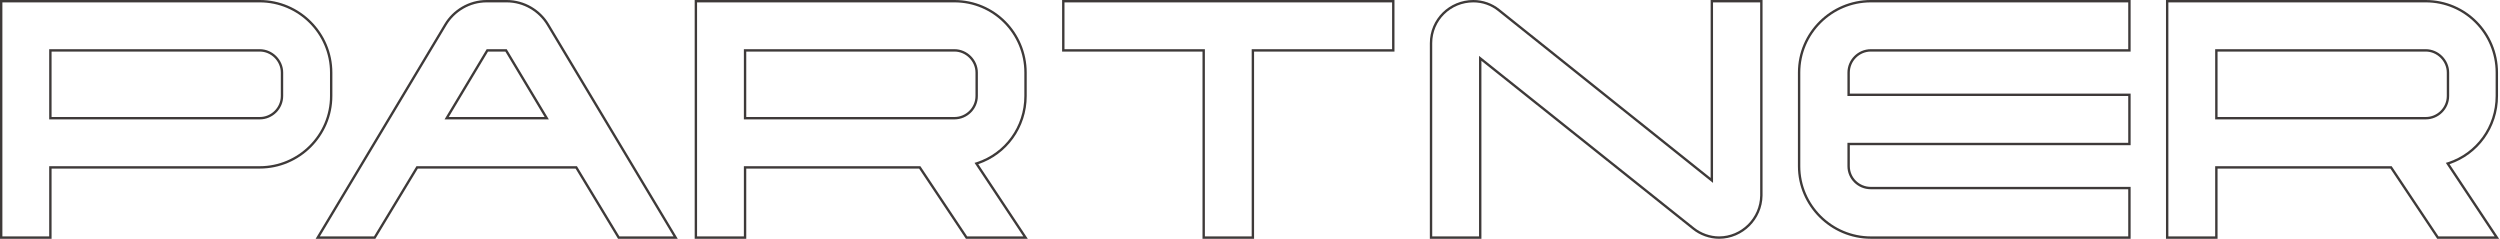
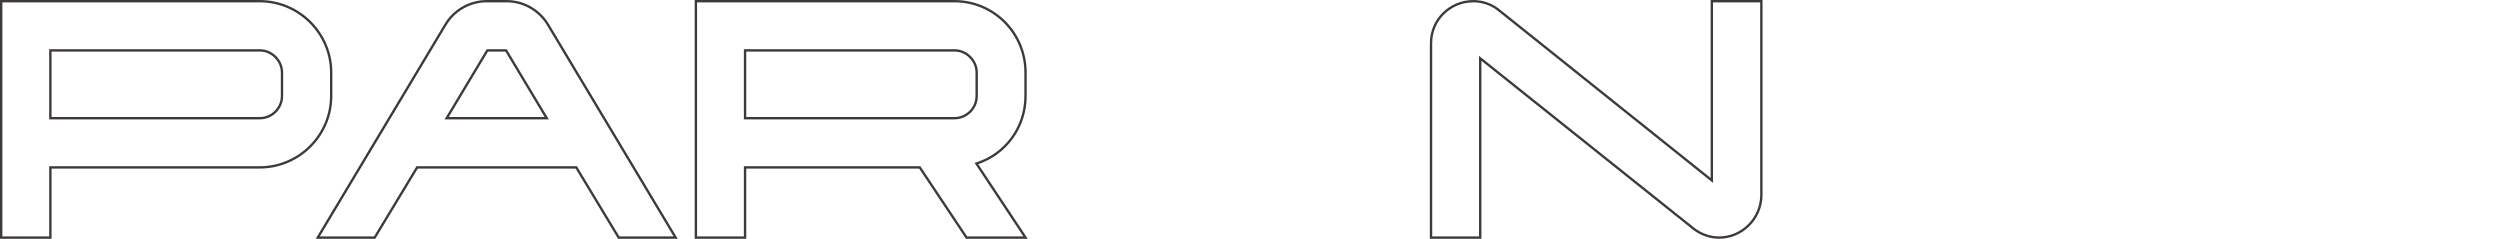
<svg xmlns="http://www.w3.org/2000/svg" width="1047" height="100" viewBox="0 0 1047 100" fill="none">
-   <path fill-rule="evenodd" clip-rule="evenodd" d="M1021.23 99L1001.63 69.6H927.712V99H908.112V1H1015.91C1032.15 1 1045.17 14.16 1045.17 30.4V40.2C1045.17 53.134 1036.96 64.082 1025.31 67.894C1024.98 68.002 1024.65 68.104 1024.31 68.2L1044.75 99H1021.23ZM1025.88 68.757C1037.81 64.734 1046.17 53.471 1046.17 40.2V30.4C1046.17 13.614 1032.71 0 1015.91 0H907.112V100H928.712V70.6H1001.1L1020.7 100H1046.62L1025.88 68.757ZM1024.71 40.2V30.4C1024.71 25.632 1020.68 21.6 1015.91 21.6H928.712V49H1015.91C1020.69 49 1024.71 45.099 1024.71 40.2ZM1015.91 50C1021.23 50 1025.71 45.66 1025.71 40.2V30.4C1025.71 25.08 1021.23 20.6 1015.91 20.6H927.712V50H1015.91Z" fill="#3E3A39" />
-   <path fill-rule="evenodd" clip-rule="evenodd" d="M892.305 0V21.6H783.505C778.606 21.6 774.705 25.623 774.705 30.4V39.2H892.305V60.8H774.705V69.6C774.705 74.358 778.588 78.26 783.505 78.26H892.305V100H783.505C766.716 100 752.965 86.255 752.965 69.6V30.4C752.965 13.602 766.719 0 783.505 0H892.305ZM773.705 59.8H891.305V40.2H773.705V30.4C773.705 25.08 778.045 20.6 783.505 20.6H891.305V1H783.505C767.265 1 753.965 14.16 753.965 30.4V69.6C753.965 85.7 767.265 99 783.505 99H891.305V79.26H783.505C778.045 79.26 773.705 74.92 773.705 69.6V59.8Z" fill="#3E3A39" />
  <path fill-rule="evenodd" clip-rule="evenodd" d="M716.417 0H738.157V81.927L738.157 81.935C738.009 91.853 729.872 100 719.937 100C715.923 100 711.925 98.519 708.953 96.142M708.953 96.141L620.417 25.478V100H598.817V18.08C598.817 7.997 606.976 0 617.037 0C621.041 0 624.904 1.335 628.026 3.862C628.026 3.862 628.026 3.862 628.026 3.862L716.417 74.52V0M717.417 76.6V1H737.157V81.92C737.017 91.3 729.317 99 719.937 99C716.157 99 712.377 97.6 709.577 95.36L619.417 23.4V99H599.817V18.08C599.817 8.56 607.517 1 617.037 1C620.817 1 624.457 2.26 627.397 4.64L717.417 76.6Z" fill="#3E3A39" />
-   <path fill-rule="evenodd" clip-rule="evenodd" d="M525.206 100H503.606V21.6H444.806V0H584.006V21.6H525.206V100ZM504.606 20.6V99H524.206V20.6H583.006V1H445.806V20.6H504.606Z" fill="#3E3A39" />
  <path fill-rule="evenodd" clip-rule="evenodd" d="M405.052 99L385.452 69.6H311.532V99H291.932V1H399.732C415.972 1 428.992 14.16 428.992 30.4V40.2C428.992 53.134 420.783 64.082 409.129 67.894C408.799 68.002 408.467 68.104 408.132 68.2L428.572 99H405.052ZM409.702 68.757C421.626 64.734 429.992 53.471 429.992 40.2V30.4C429.992 13.614 416.531 0 399.732 0H290.932V100H312.532V70.6H384.917L404.517 100H430.436L409.702 68.757ZM408.532 40.2V30.4C408.532 25.632 404.5 21.6 399.732 21.6H312.532V49H399.732C404.509 49 408.532 45.099 408.532 40.2ZM399.732 50C405.052 50 409.532 45.66 409.532 40.2V30.4C409.532 25.08 405.052 20.6 399.732 20.6H311.532V50H399.732Z" fill="#3E3A39" />
  <path fill-rule="evenodd" clip-rule="evenodd" d="M229.874 10.006L283.842 100H258.832L241.052 70.6H174.98L157.2 100H132.191L186.159 10.006C189.69 4.12 196.307 0 203.816 0H212.216C219.725 0 226.343 4.12 229.874 10.006ZM174.416 69.6H241.616L259.396 99H282.076L229.016 10.52C225.656 4.92 219.356 1 212.216 1H203.816C196.676 1 190.376 4.92 187.016 10.52L133.956 99H156.636L174.416 69.6ZM229.856 50L212.216 20.6H203.816L186.176 50H229.856ZM187.942 49H228.09L211.65 21.6H204.382L187.942 49Z" fill="#3E3A39" />
  <path fill-rule="evenodd" clip-rule="evenodd" d="M21.6 100H0V0H108.8C125.449 0 139.2 13.605 139.2 30.4V40.2C139.2 56.995 125.449 70.6 108.8 70.6H21.6V100ZM20.6 69.6H108.8C124.9 69.6 138.2 56.44 138.2 40.2V30.4C138.2 14.16 124.9 1 108.8 1H1V99H20.6V69.6ZM117.6 40.2V30.4C117.6 25.632 113.568 21.6 108.8 21.6H21.6V49H108.8C113.577 49 117.6 45.099 117.6 40.2ZM20.6 50V20.6H108.8C114.12 20.6 118.6 25.08 118.6 30.4V40.2C118.6 45.66 114.12 50 108.8 50H20.6Z" fill="#3E3A39" />
</svg>